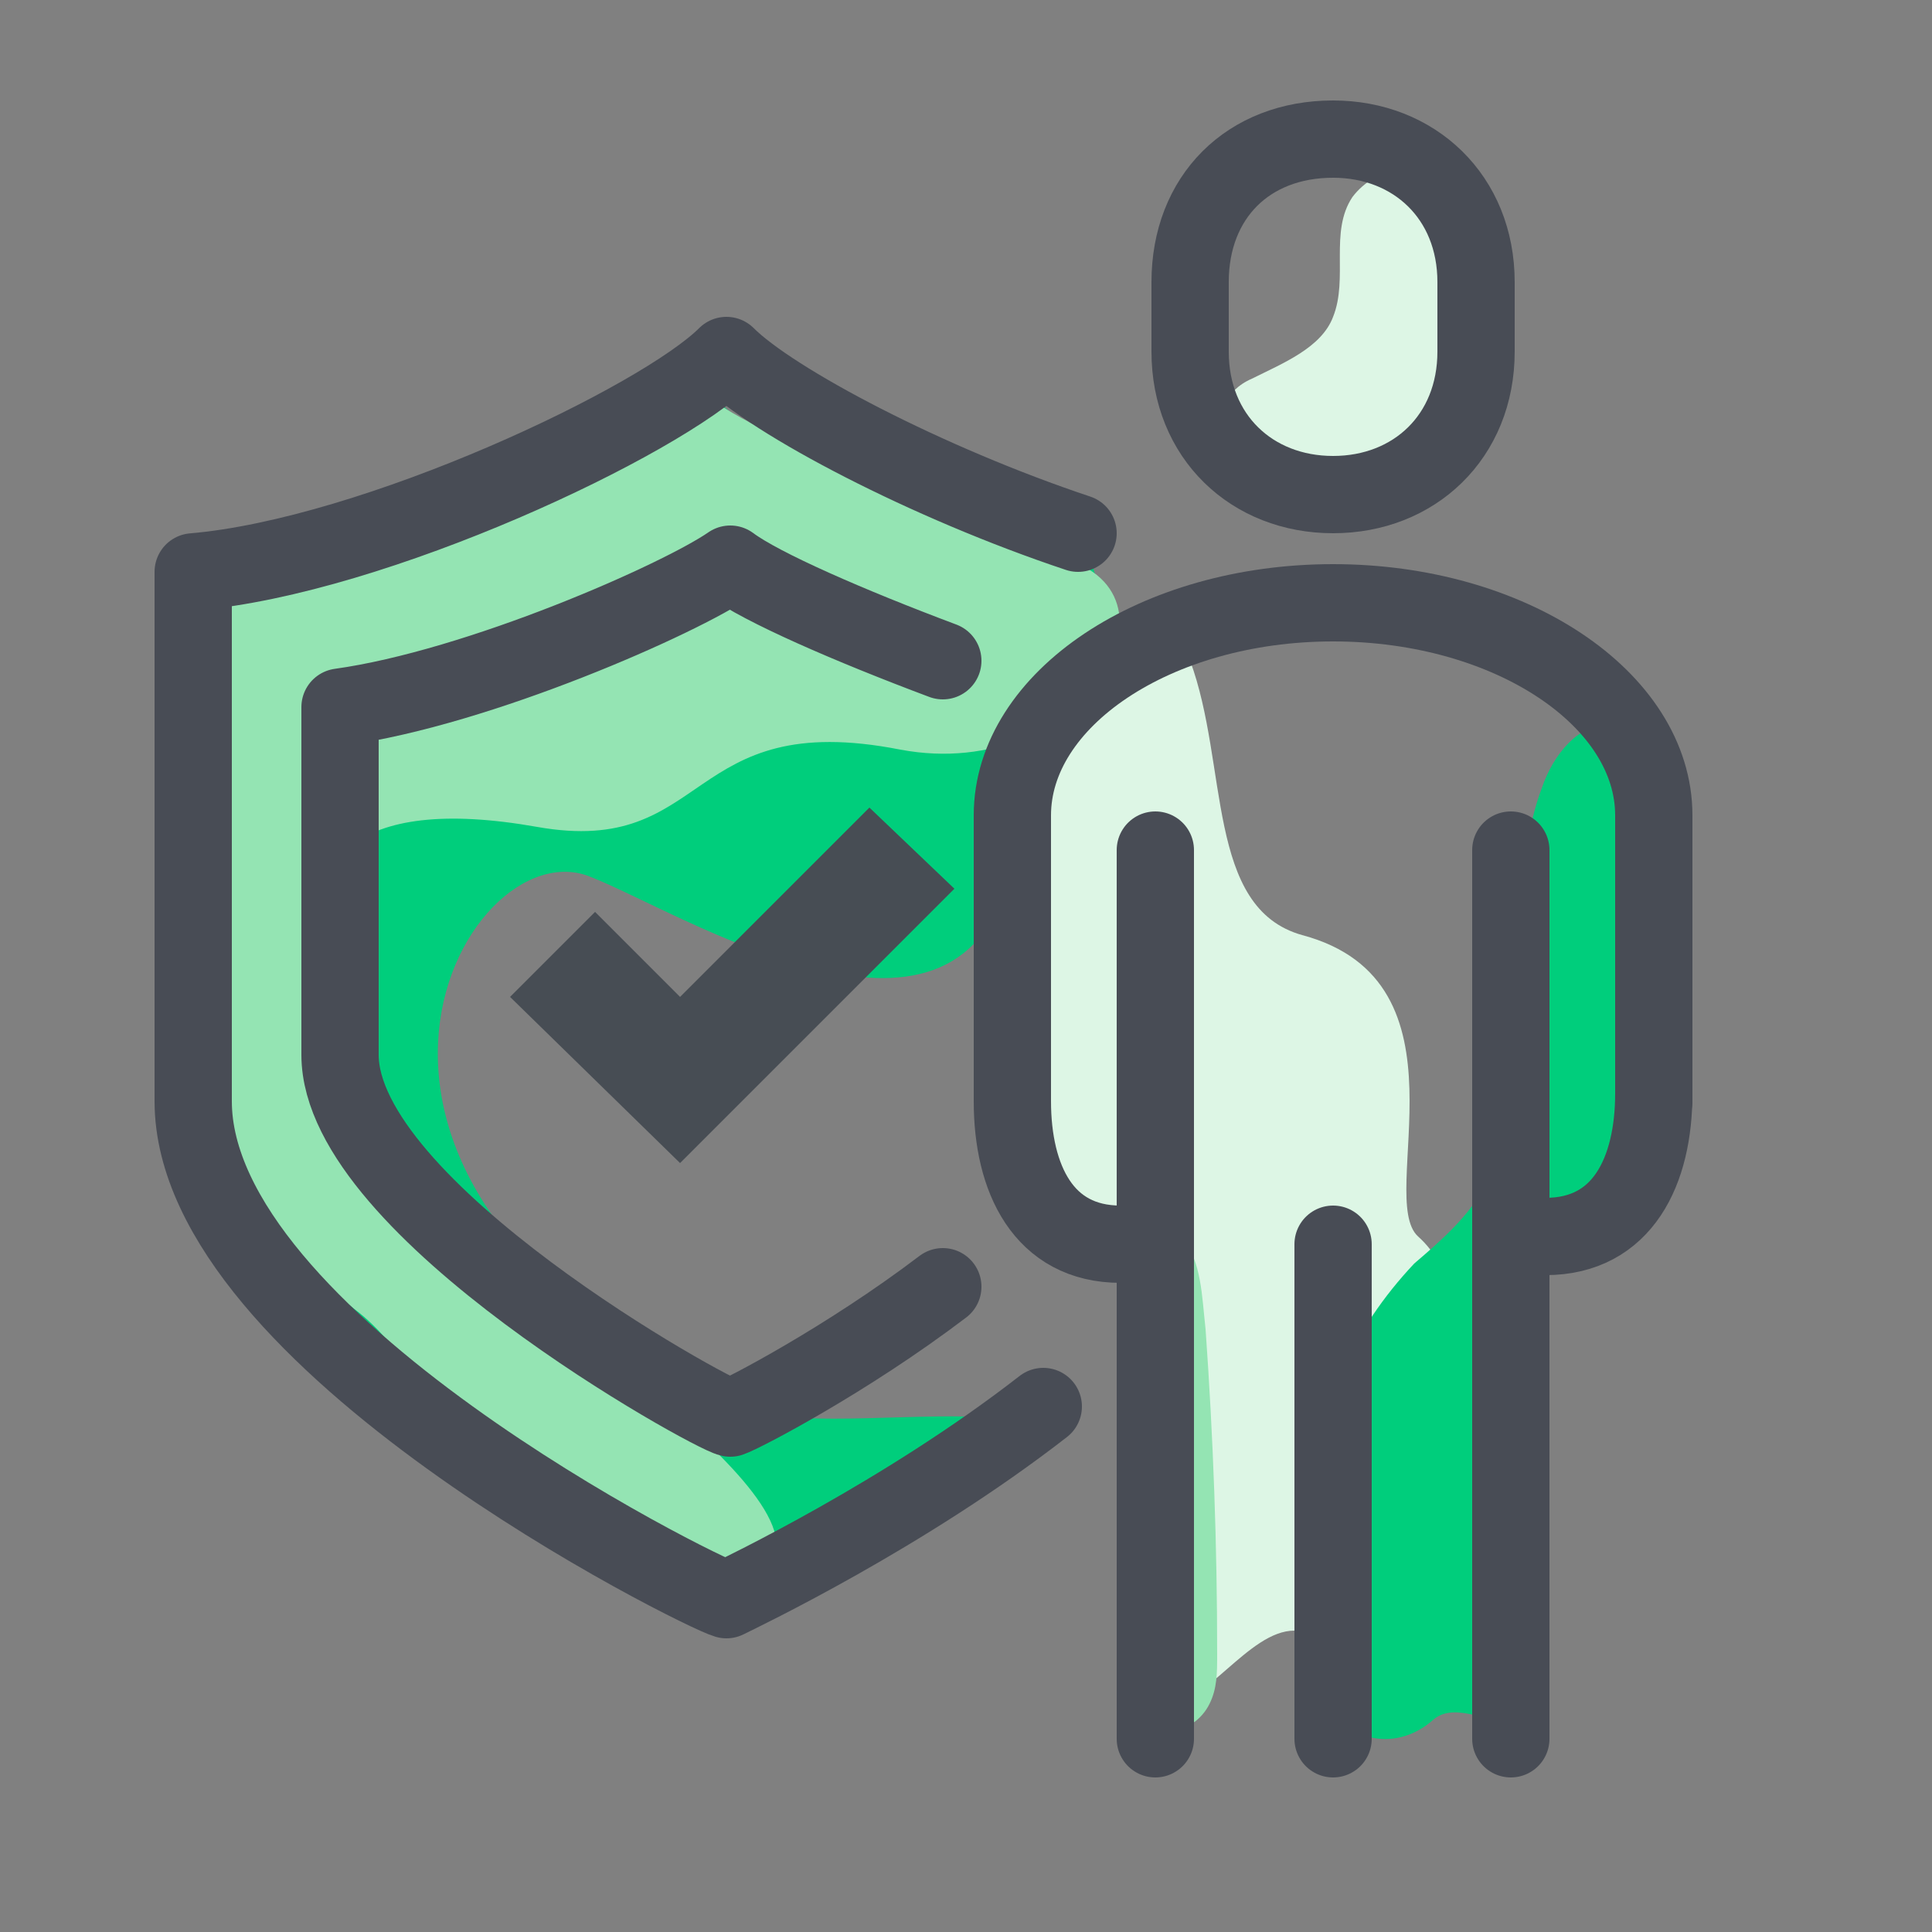
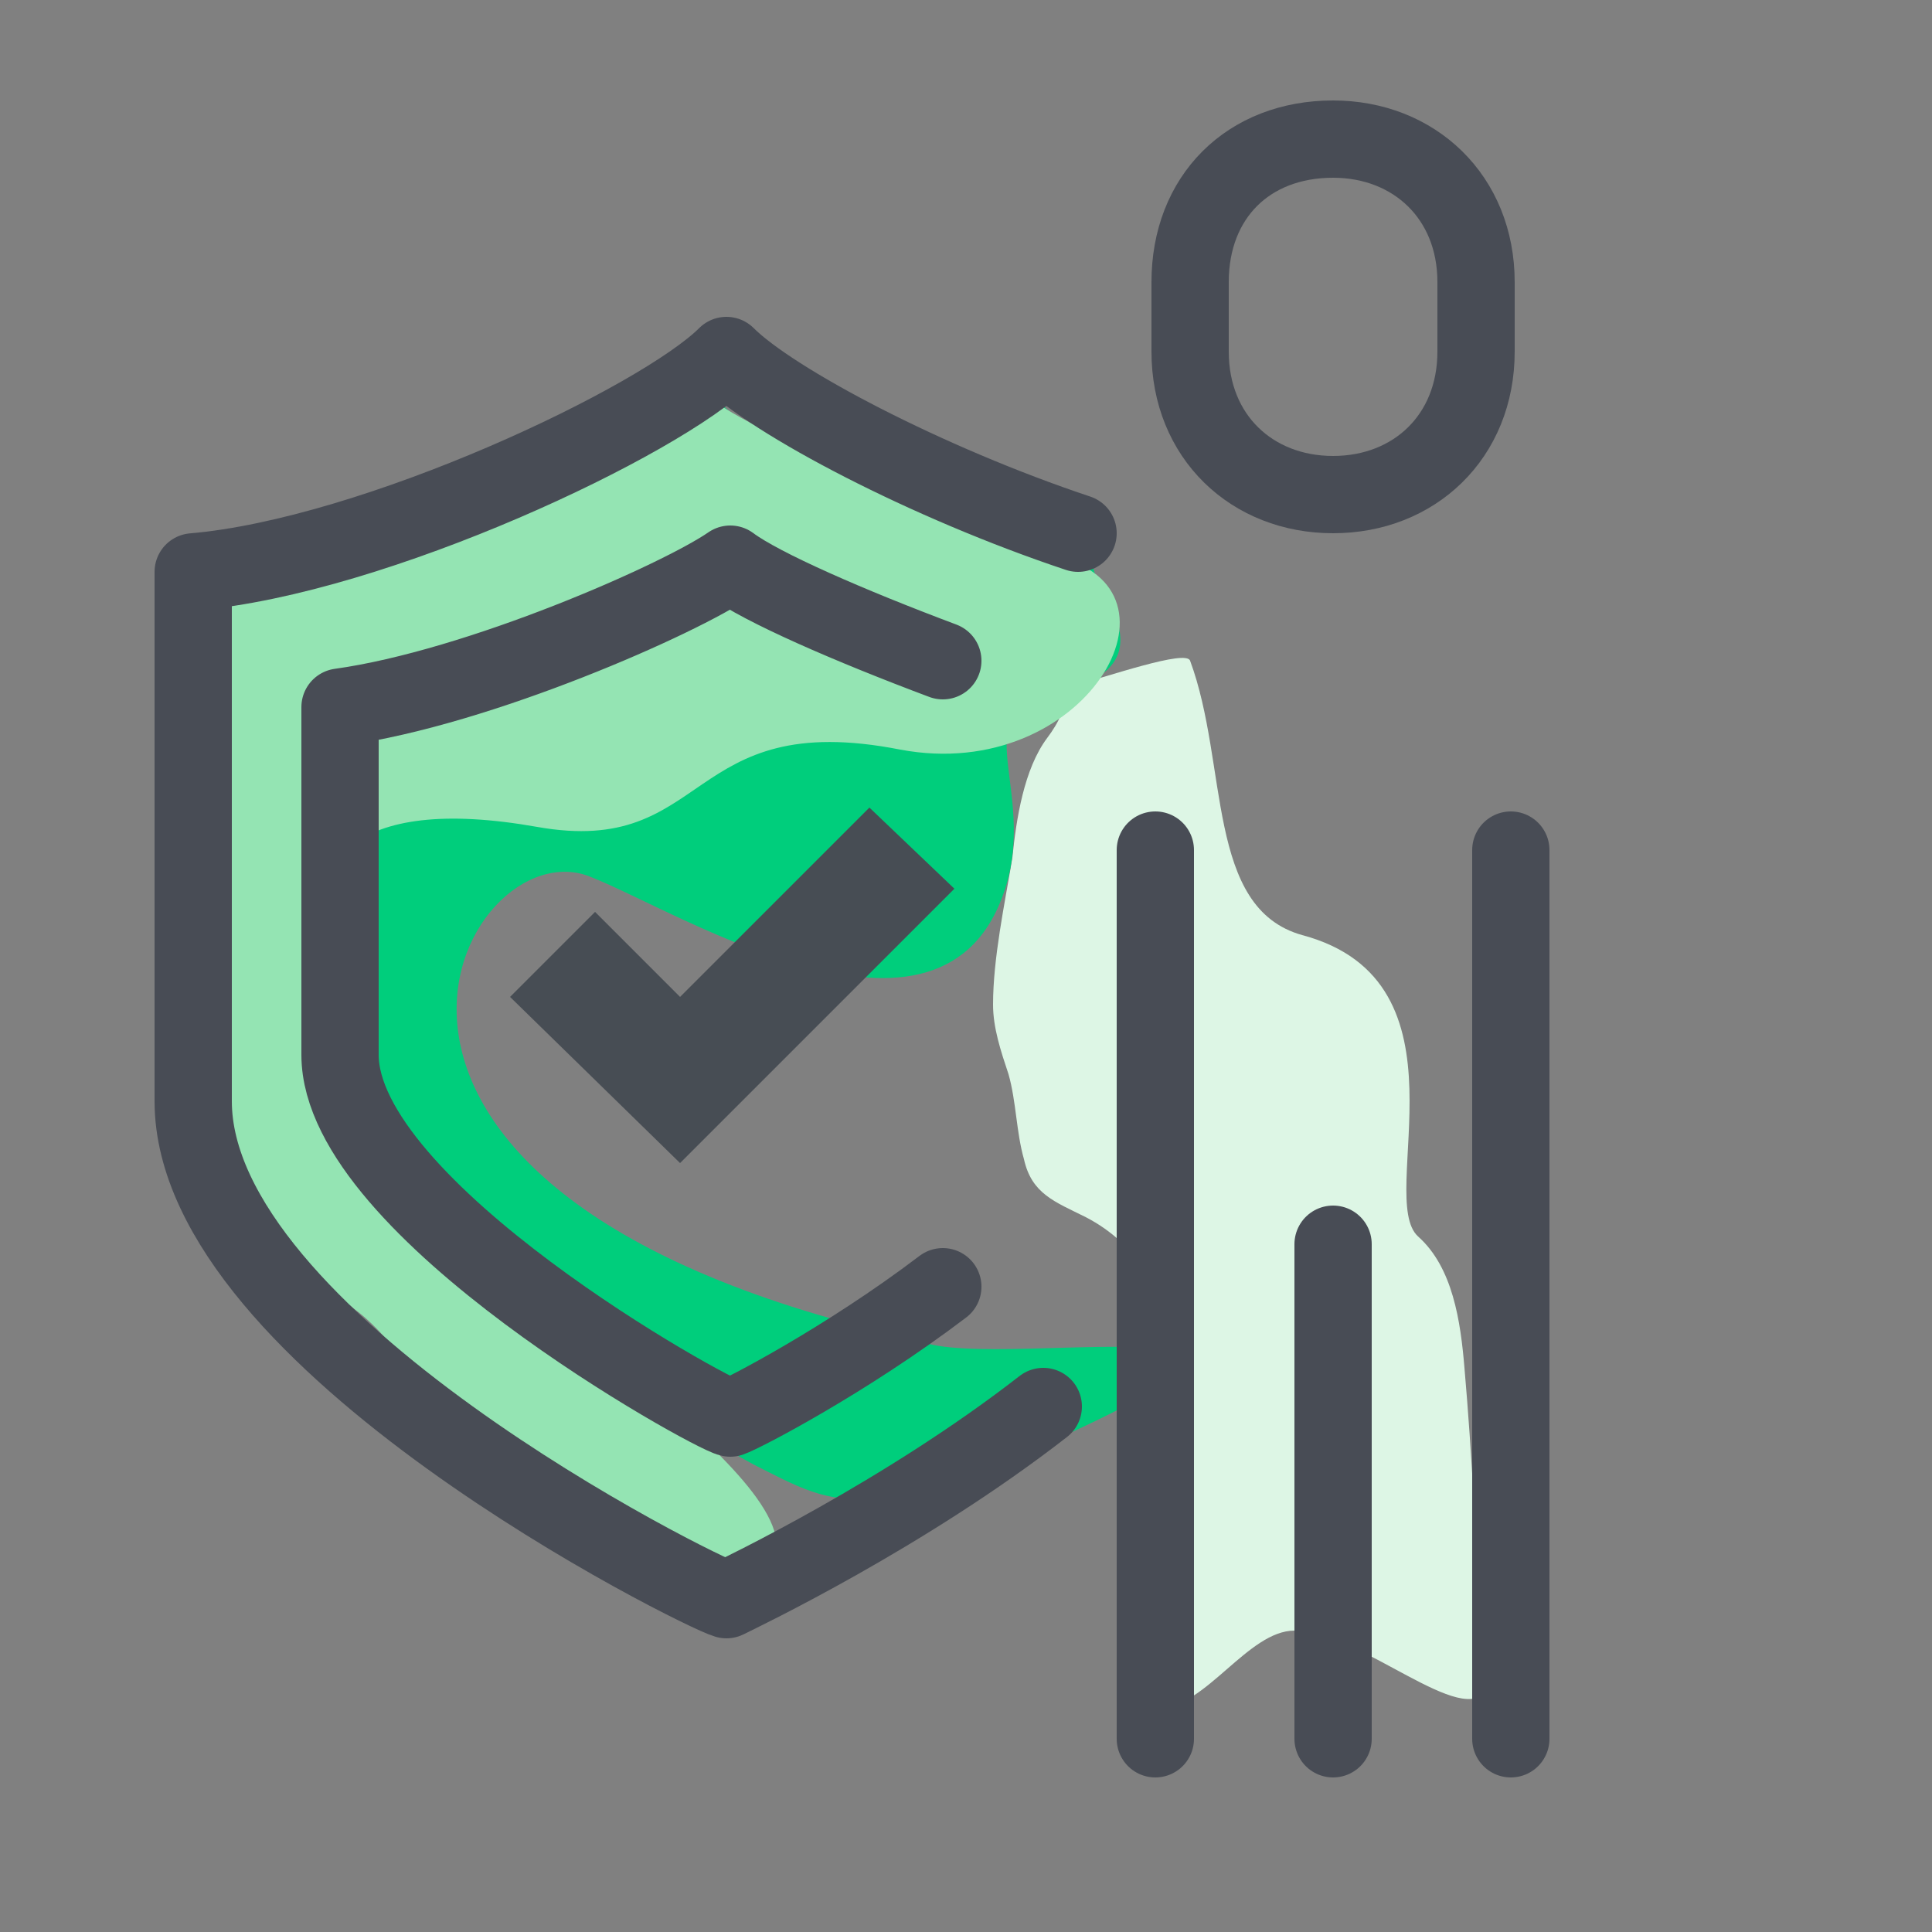
<svg xmlns="http://www.w3.org/2000/svg" version="1.1" id="icons" x="0px" y="0px" width="50px" height="50px" viewBox="0 0 50 50" style="enable-background:new 0 0 50 50;" xml:space="preserve">
  <rect x="0" y="0" width="50" height="50" fill="#808080" stroke="none" />
  <style type="text/css">
	.st0{fill:#DDF6E5;}
	.st1{fill:#94E4B3;}
	.st2{fill:#00CE7C;}
	.st3{fill:#474D54;}
	.st4{fill:none;stroke:#484C55;stroke-width:2;stroke-linecap:round;stroke-linejoin:round;stroke-miterlimit:10;}
</style>
  <g>
    <path class="st0" d="M37.9,35.4c-0.1-1.2-0.3-2.6-1.2-3.4c-1.1-1,1.5-6.6-3-7.8c-2.5-0.7-1.9-4.4-2.9-7.1c-0.1-0.3-2.1,0.4-3.2,0.7   c0,0.5-0.2,0.9-0.5,1.3c-0.6,0.8-0.8,2.1-0.9,3.1c-0.2,1.2-0.5,2.6-0.5,3.8c0,0.6,0.2,1.2,0.4,1.8c0.2,0.7,0.2,1.5,0.4,2.2   c0.2,0.9,0.8,1.1,1.6,1.5c2.7,1.4,2.5,4.8,2,7.4c-0.2,1.3-0.6,2.6-0.7,4c0,0,0,0,0,0c0.1,0.1,0.2,0.3,0.3,0.5   c0.5,1.2-0.3-1.5,0-0.2c0.3,0.1,0,1,0.3,1c1.2,0,2.3-2,3.5-2c1.7,0,4.4,2.6,5,1.5c0.4-0.8-0.2-0.8-0.2-1.7   C38.2,39.9,38.1,37.7,37.9,35.4" />
-     <path class="st1" d="M30.6,32c0.5,0.7,0.5,1.5,0.6,2.4c0.2,2.8,0.3,5.6,0.3,8.4c0,0.5,0,0.9-0.2,1.3c-0.2,0.4-0.6,0.7-1.1,0.7   c-0.4-0.1-0.6-0.4-0.7-0.7c-0.1-0.3-0.1-0.7-0.1-1.1c0-2.8,0-5.7,0-8.5c0-0.5,0-1-0.1-1.4c-0.1-0.5-0.4-0.9-0.5-1.4   c-0.1-0.3-0.3-0.2,0-0.4c0.2-0.1,0.5,0,0.7,0C29.9,31.3,30.3,31.6,30.6,32" />
-     <path class="st2" d="M39.2,41.8C39.1,40.8,39.1,42.8,39.2,41.8C39,40.7,39,39.5,39,38.4c0-1.1-0.3-2.2,0-3.3c0.3-1,0.7-2.1,1.5-2.7   c0.4-0.3,0.8-0.6,1.2-1c0.9-1,1.5-2.9,1.4-4.3c0-1.5-0.1-3-0.1-4.5c0-0.8,0-1.6-0.2-2.3c-0.2-0.7-0.7-1.4-1.2-1.5   c-0.7-0.1-1.4,0.7-1.7,1.6c-0.6,1.6-0.5,3.4-0.5,5.2c0,1.8-0.1,3.6-0.9,5c-0.5,0.9-1.2,1.5-1.9,2.1C35,34.4,34,36.5,34.1,39   c0.1,1.6-0.3,3,0.1,4.6c0.4,1.5,1.9,1.8,2.9,0.9c0.6-0.5,1.5,0.2,2.3,0c0.4-0.1-0.7-0.1-0.4-0.4c0.5-0.6,0.5-1,0.5-1.7   C39.4,42.2,39.2,41.8,39.2,41.8" />
-     <path class="st0" d="M37.3,7.2v1.9c0,2.3-1.6,3.8-3.8,3.8c-0.2,0-0.5,0-0.7-0.1c-1.5-0.2-1.8-2.4-0.4-3c0,0,0,0,0,0   c0.8-0.4,1.8-0.8,2.1-1.6c0.4-1-0.1-2.2,0.5-3.1c0.3-0.4,0.8-0.7,1.3-0.7c0.2,0.2,0.4,0.5,0.6,0.9C37.2,6,37.3,6.6,37.3,7.2" />
-     <path class="st2" d="M27.9,14.4c0-0.2-0.2,0-0.2-0.1c-2.1-0.6-0.2,0-2.3-0.6c-2.3-0.7-4.8-1.6-6.7-3.2c-0.1,0.1-0.2,0.1-0.3,0.2   c-1.3,0.6-2.7,1.1-4.1,1.6c-1.3,0.5-2.7,0.8-4,1.2c-1.5,0.4-2.8,1.1-4.2,1.8c-0.5,0.5-0.8,1.1-1.2,1.6c0.2,2.1,0.2,4.4,0.3,6.5   c0.1,2.9-0.1,6,1.1,8.8c1,2.3,3.3,3.6,5.3,5c1.2,0.9,2.4,1.8,3.7,2.5c1,0.5,2,1.1,3.1,0.8c0.4-0.1,0.9-0.1,1.3,0   c14.1-5.7,1.9-3.1-0.1-4C6.6,30.9,12,21.3,15.3,22.7c2.3,0.9,9.4,5.4,10.8,0c0.6-2.5-1.1-4.3,1.2-4.8c3.1-0.6,1-2.7,1-3.2   C28.3,14,27.9,14.8,27.9,14.4" />
+     <path class="st2" d="M27.9,14.4c0-0.2-0.2,0-0.2-0.1c-2.1-0.6-0.2,0-2.3-0.6c-2.3-0.7-4.8-1.6-6.7-3.2c-0.1,0.1-0.2,0.1-0.3,0.2   c-1.3,0.6-2.7,1.1-4.1,1.6c-1.3,0.5-2.7,0.8-4,1.2c-0.5,0.5-0.8,1.1-1.2,1.6c0.2,2.1,0.2,4.4,0.3,6.5   c0.1,2.9-0.1,6,1.1,8.8c1,2.3,3.3,3.6,5.3,5c1.2,0.9,2.4,1.8,3.7,2.5c1,0.5,2,1.1,3.1,0.8c0.4-0.1,0.9-0.1,1.3,0   c14.1-5.7,1.9-3.1-0.1-4C6.6,30.9,12,21.3,15.3,22.7c2.3,0.9,9.4,5.4,10.8,0c0.6-2.5-1.1-4.3,1.2-4.8c3.1-0.6,1-2.7,1-3.2   C28.3,14,27.9,14.8,27.9,14.4" />
    <path class="st1" d="M13.9,21.4c4.5,0.8,3.8-3.1,9.4-2c4.8,0.9,7.7-4.2,4-5c-0.3-0.1-0.6-0.1-0.9-0.2c-1.3-0.5-2.6-1.1-3.9-1.7   c-0.7-0.4-1.4-0.8-2.1-1.1c-0.7-0.3-1.3-0.6-1.9-1c-1.6,1.2-3.5,2-5.3,2.8c-1.3,0.5-2.6,0.9-4,1.3c-1,0.3-2,0.7-3,0.8   c-0.3,0-0.6,0.1-1,0c-0.1,1.7-0.1,3.4-0.1,5.1c0,2.2-0.2,4.5,0,6.8c0.1,1.5,0.8,2.9,1,4.4c1,0.8,2.1,1.5,3.1,2.3   c1.2,0.9,1.8,2.4,3.1,3.2c1,0.5,2.7,1.4,3.5,2.1c2.5,2.3,3.9,0.7,4.3,0.8c0-1.3-2.5-3.3-4.1-4.7C8.1,28.5,4.3,19.7,13.9,21.4" />
  </g>
  <polygon class="st3" points="24.7,23 17.6,30.1 13.2,25.8 15.4,23.6 17.6,25.8 22.5,20.9 " />
  <g>
    <path class="st4" d="M34.5,12.8c-2.1,0-3.7-1.5-3.7-3.7V7.3c0-2.2,1.5-3.7,3.7-3.7c2.1,0,3.7,1.5,3.7,3.7v1.8   C38.2,11.3,36.6,12.8,34.5,12.8z" />
    <line class="st4" x1="39.1" y1="22" x2="39.1" y2="31.2" />
    <line class="st4" x1="39.1" y1="25.1" x2="39.1" y2="45" />
    <line class="st4" x1="34.5" y1="32.2" x2="34.5" y2="45" />
    <line class="st4" x1="29.9" y1="22" x2="29.9" y2="45" />
-     <path class="st4" d="M29.9,32.2H29c-2,0-2.8-1.7-2.8-3.7v-7.4c0-3,3.7-5.5,8.3-5.5s8.3,2.5,8.3,5.5v7.4" />
    <path class="st4" d="M27,36.4c-3.6,2.8-7.8,4.8-8.2,5c-0.7-0.2-13.8-6.7-13.8-12.9V14.8c4.7-0.4,12.1-3.9,13.8-5.6   c1.2,1.2,5.2,3.3,9.1,4.6" />
    <path class="st4" d="M24.4,33.3c-2.5,1.9-5.2,3.3-5.5,3.4c-0.5-0.1-10.1-5.4-10.1-9.4v-9c3.6-0.5,8.8-2.8,10.1-3.7   c0.8,0.6,3.1,1.6,5.5,2.5" />
-     <path class="st4" d="M40,32c2,0,2.8-1.7,2.8-3.7" />
  </g>
</svg>